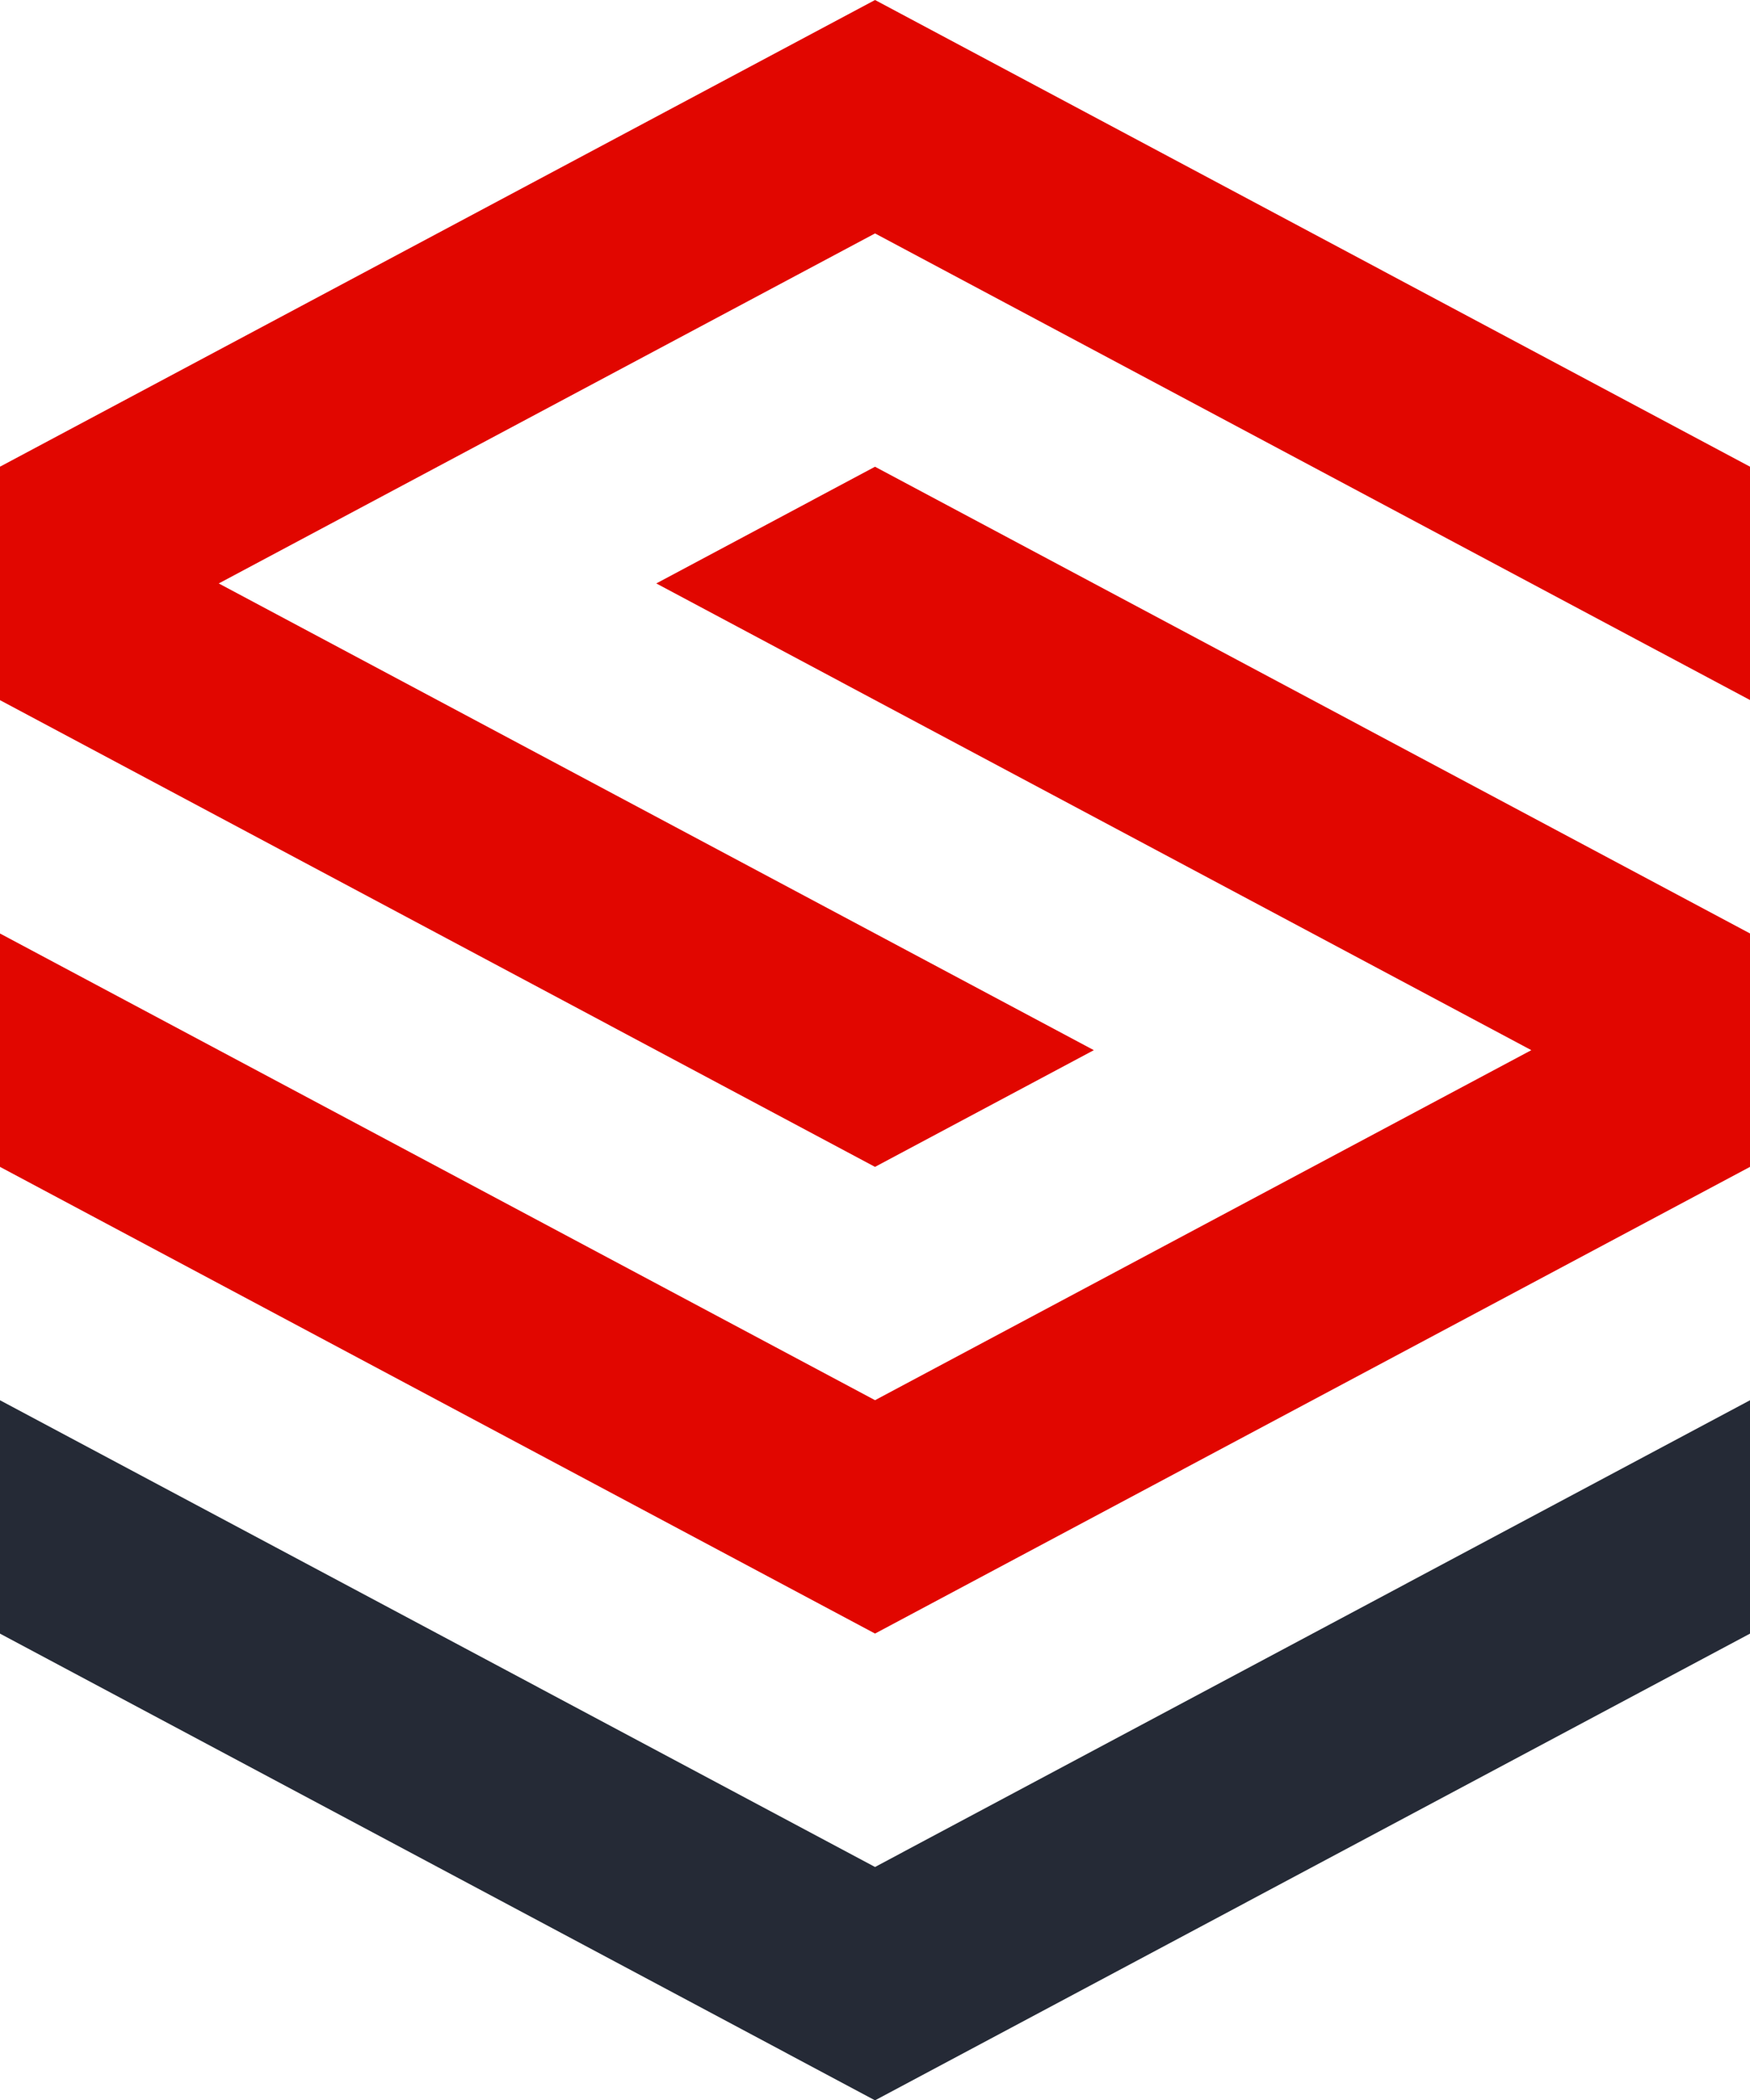
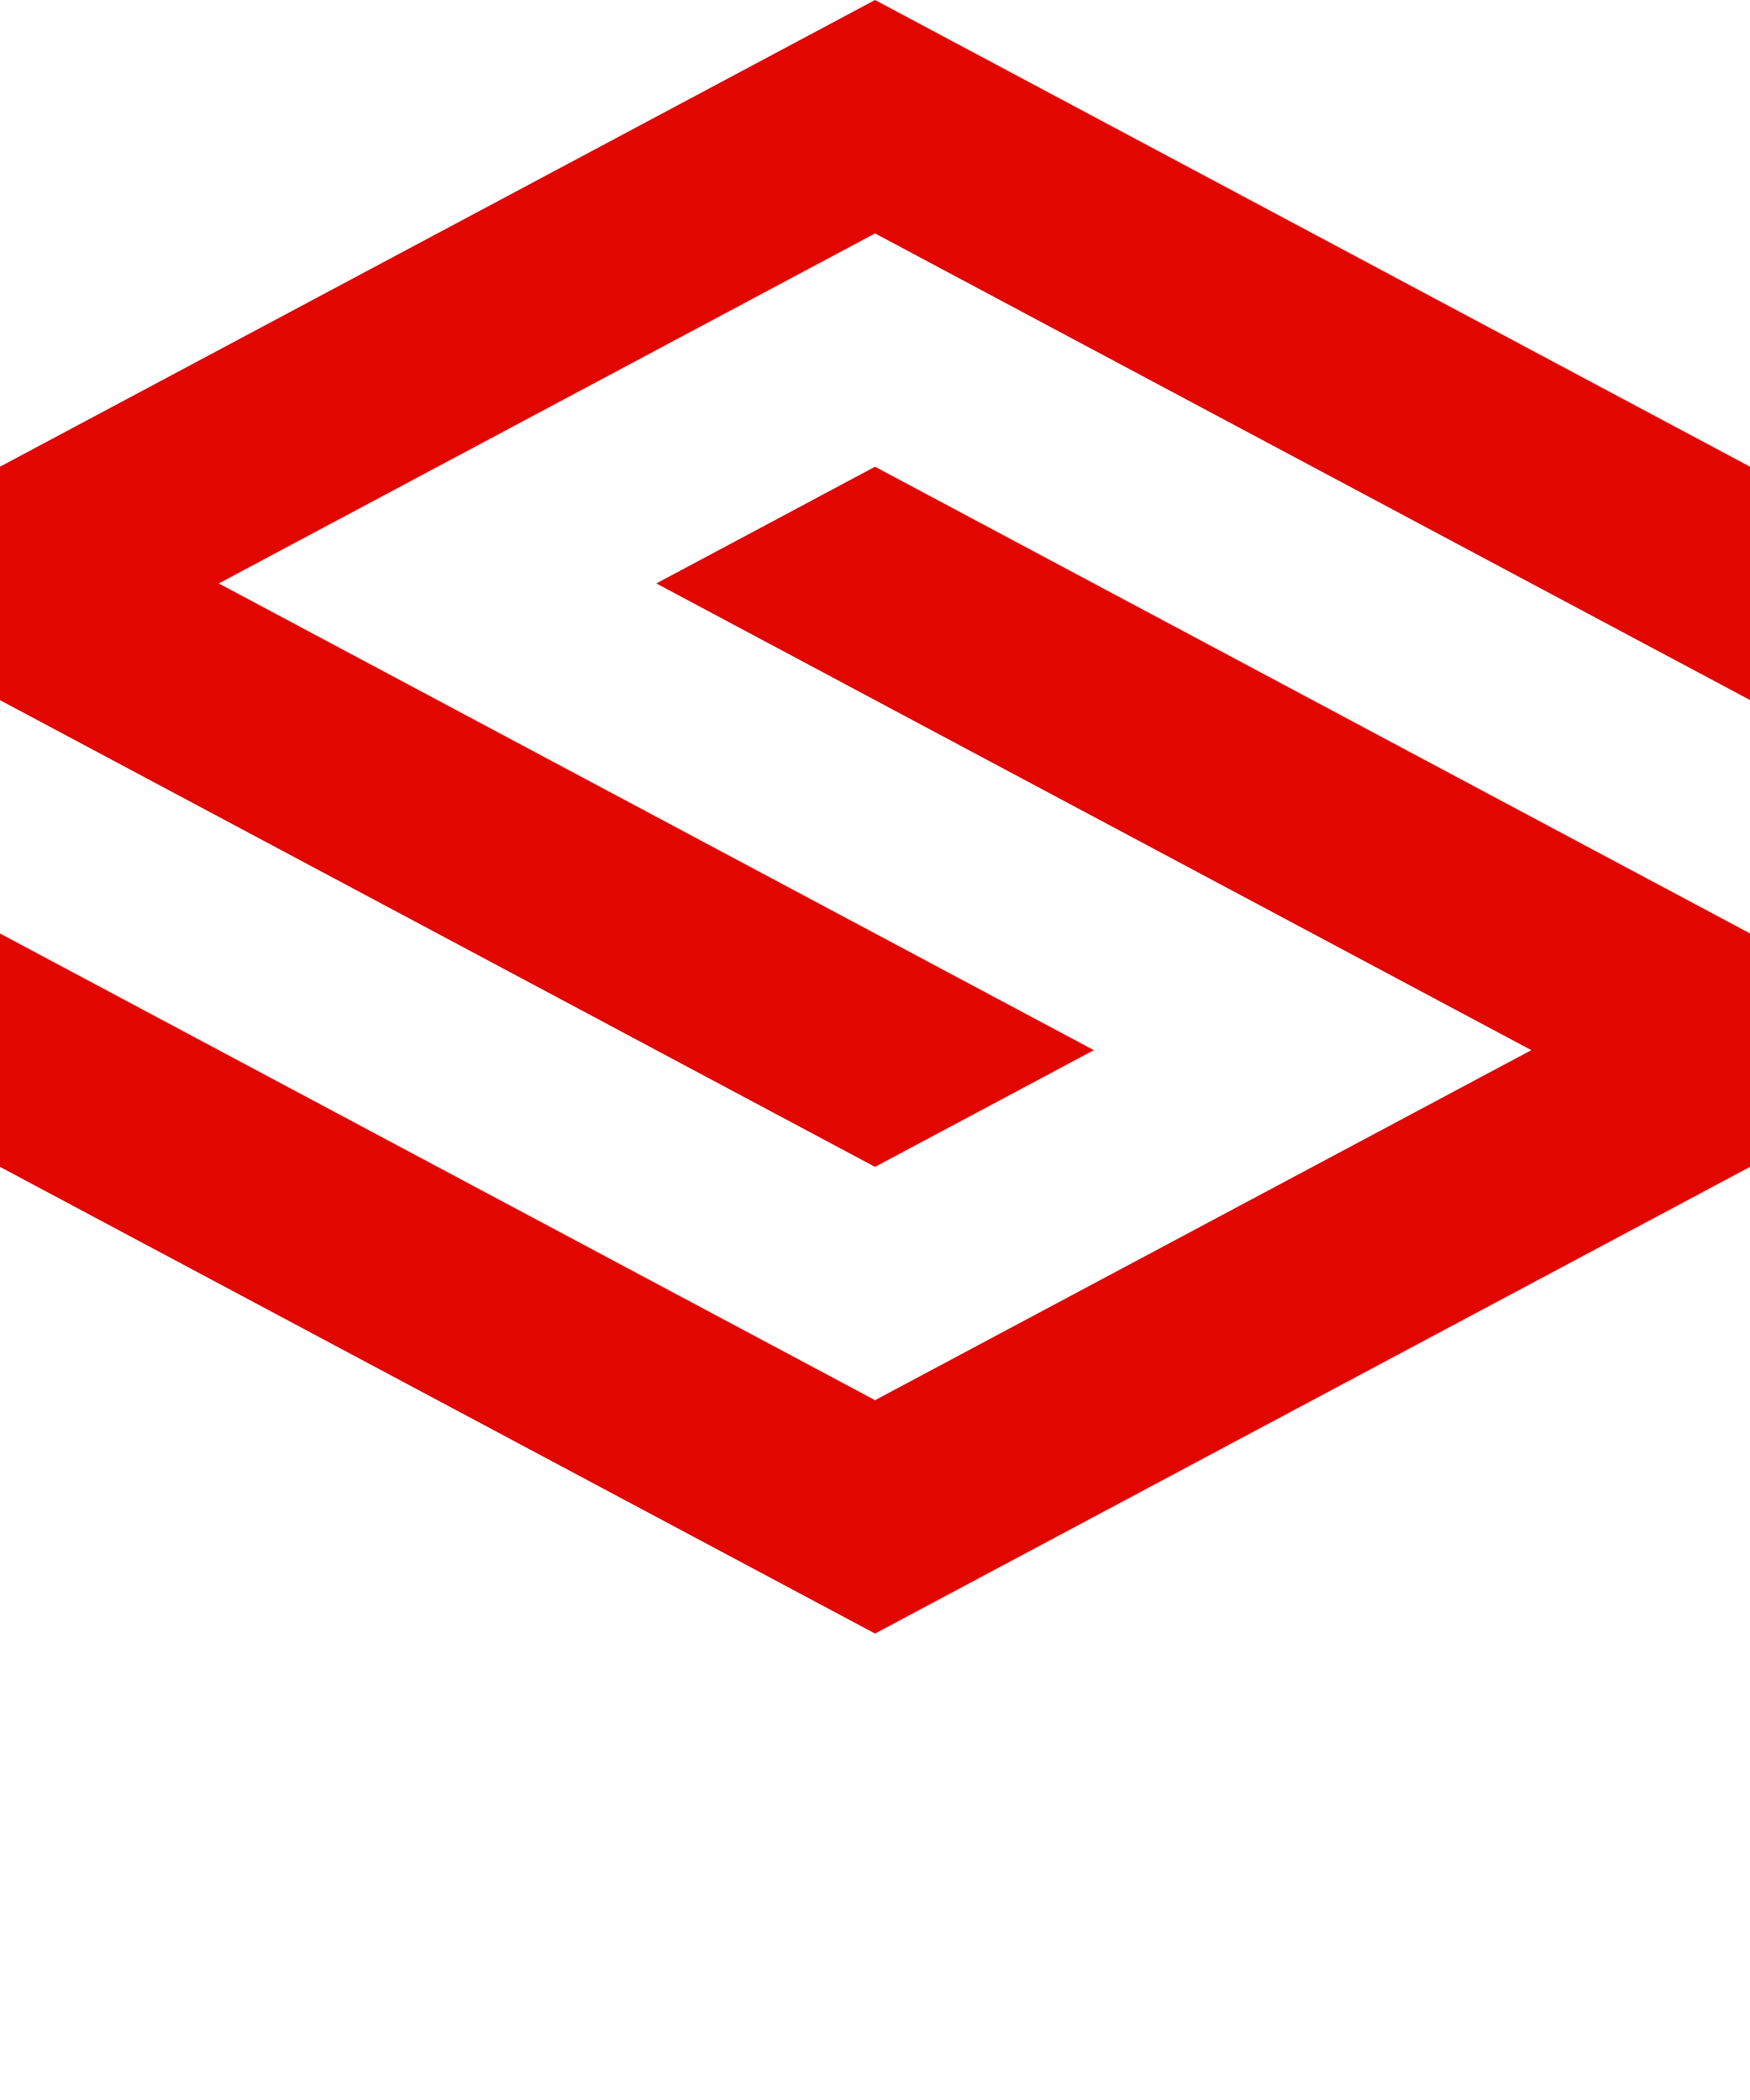
<svg xmlns="http://www.w3.org/2000/svg" id="Layer_2" data-name="Layer 2" viewBox="0 0 322.83 387.46">
  <defs>
    <style> .cls-1 { fill: #252a36; } .cls-1, .cls-2 { stroke-width: 0px; } .cls-2 { fill: #e10600; } </style>
  </defs>
  <g id="Layer_1-2" data-name="Layer 1">
    <g>
      <polygon class="cls-2" points="322.83 129.14 322.83 86.09 161.42 0 0 86.09 0 129.16 161.42 215.26 201.78 193.73 40.35 107.63 161.42 43.06 322.83 129.14" />
-       <polygon class="cls-1" points="0 258.31 0 301.36 161.42 387.46 322.83 301.36 322.83 258.31 161.42 344.41 0 258.31" />
      <polygon class="cls-2" points="0 215.26 0 172.21 161.42 258.3 282.49 193.73 121.07 107.63 161.42 86.1 322.83 172.2 322.83 215.26 161.42 301.35 0 215.26" />
    </g>
  </g>
</svg>